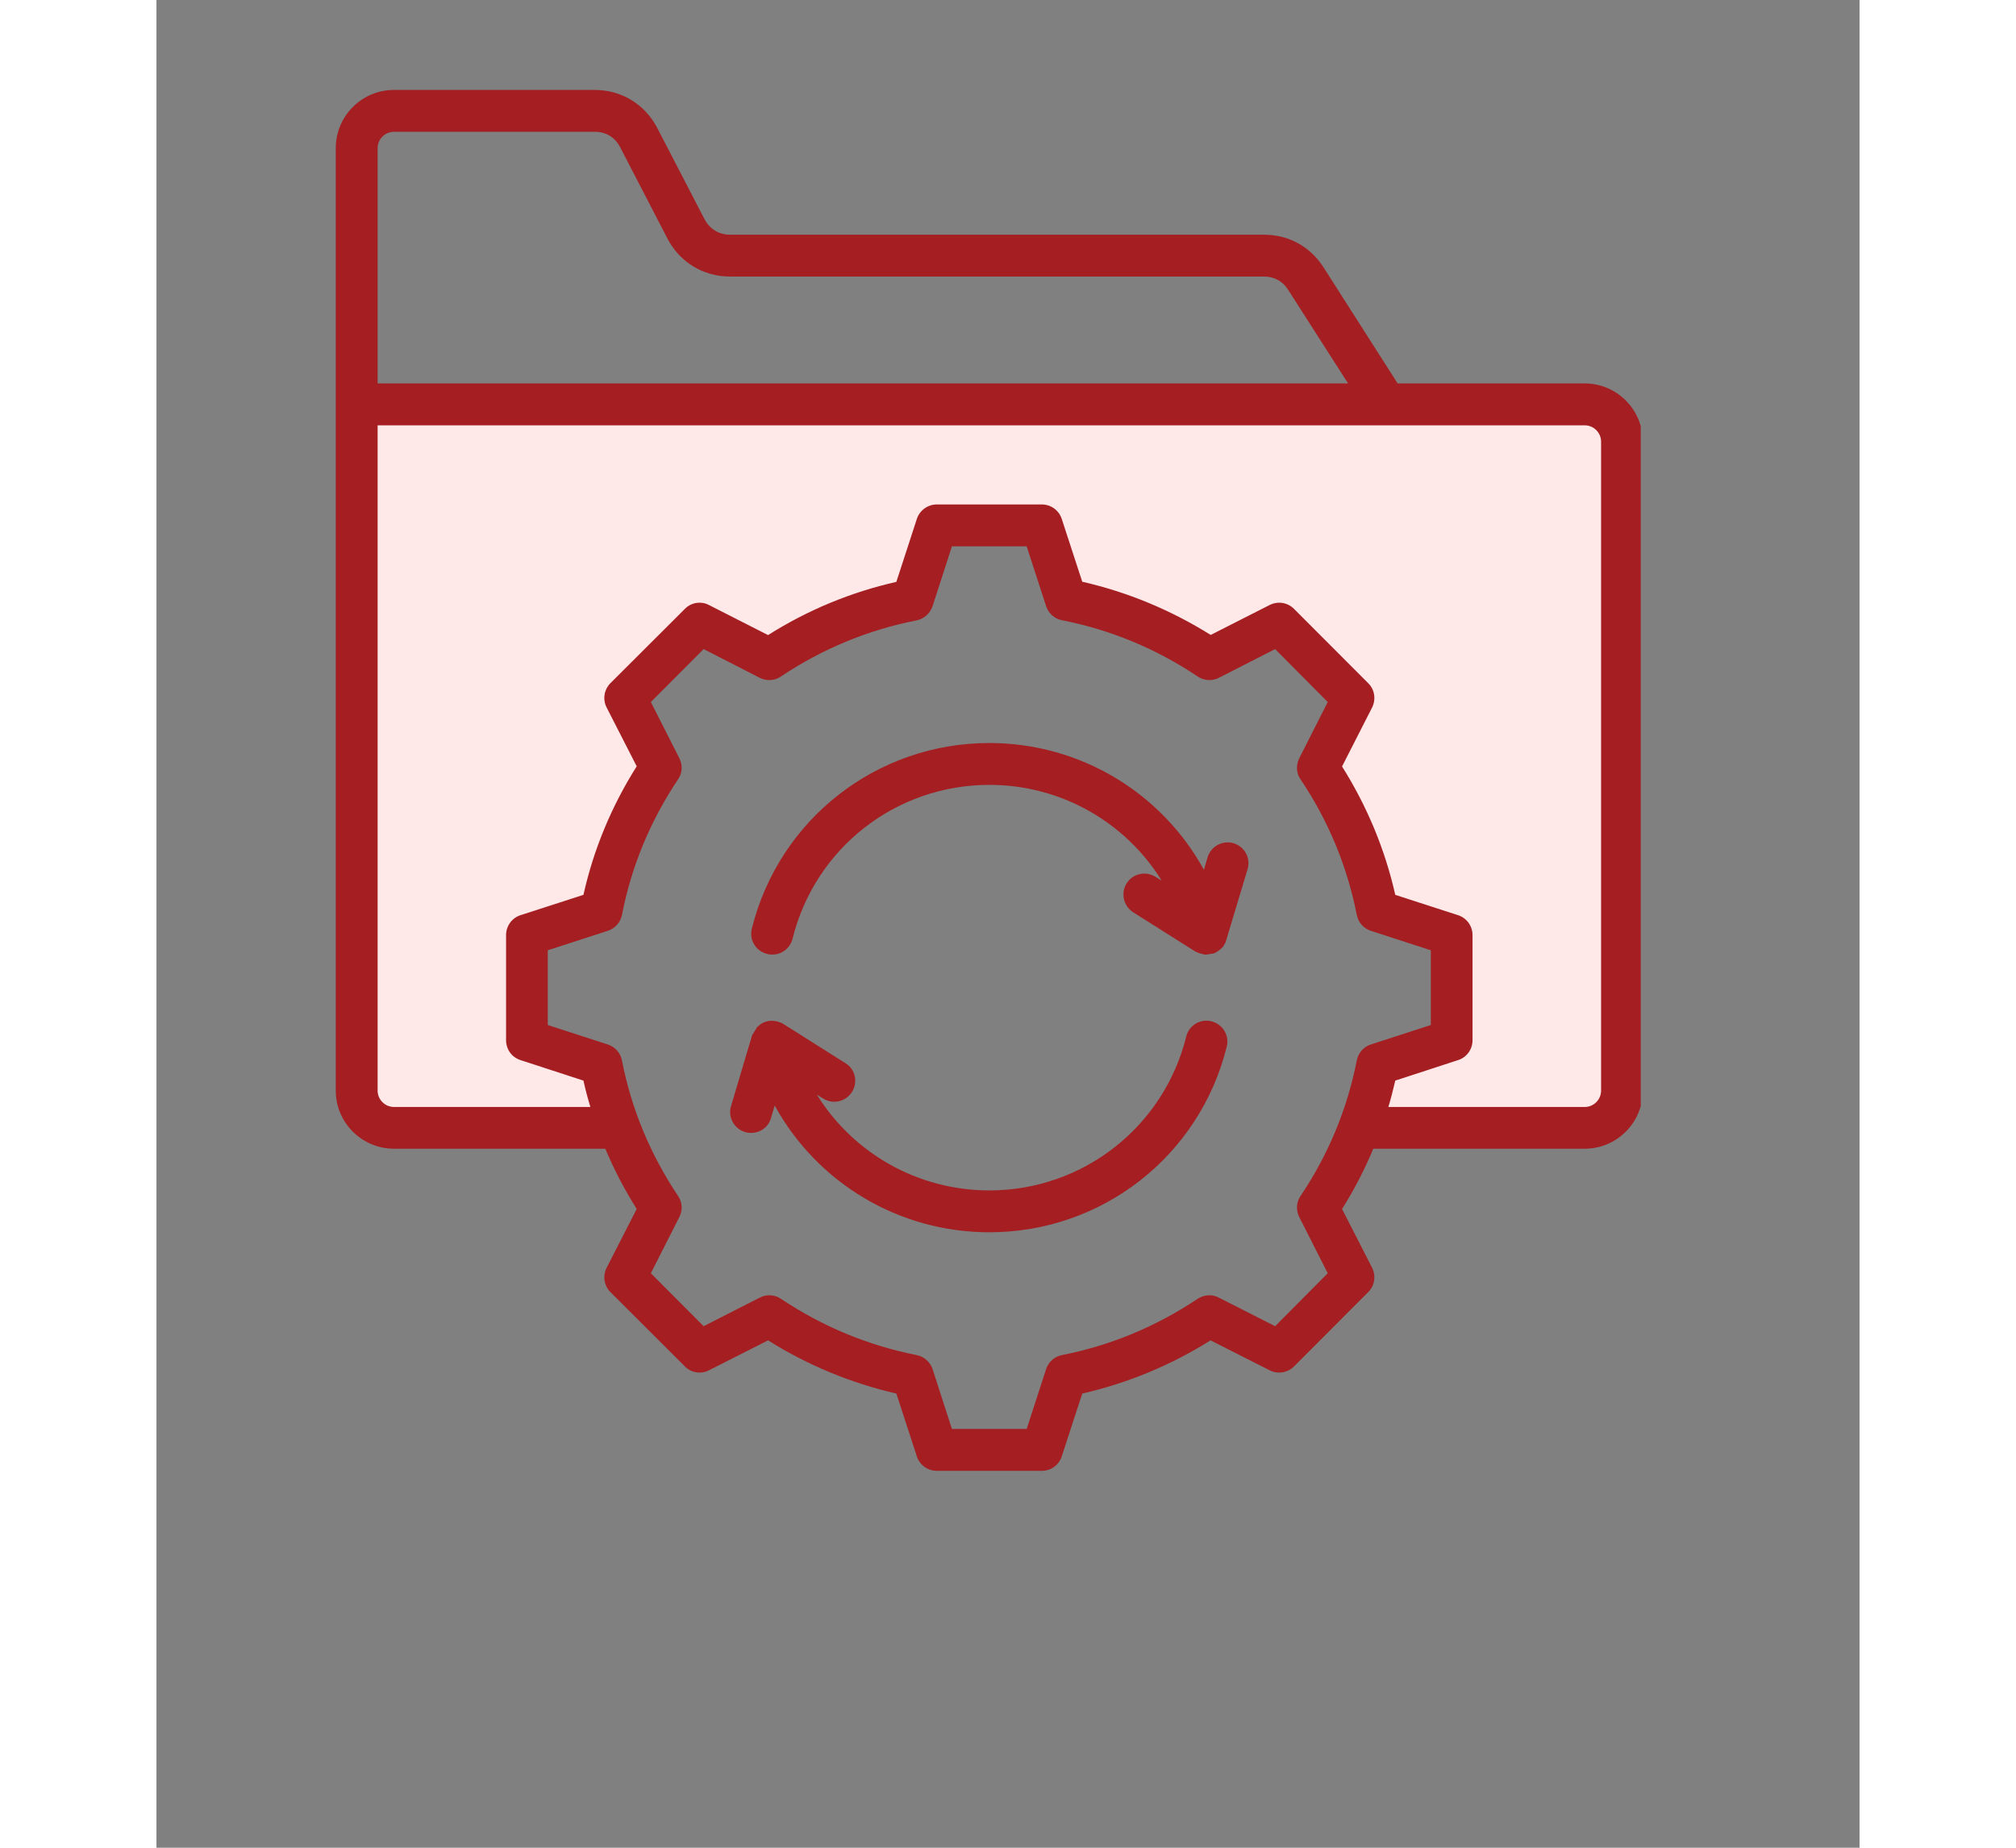
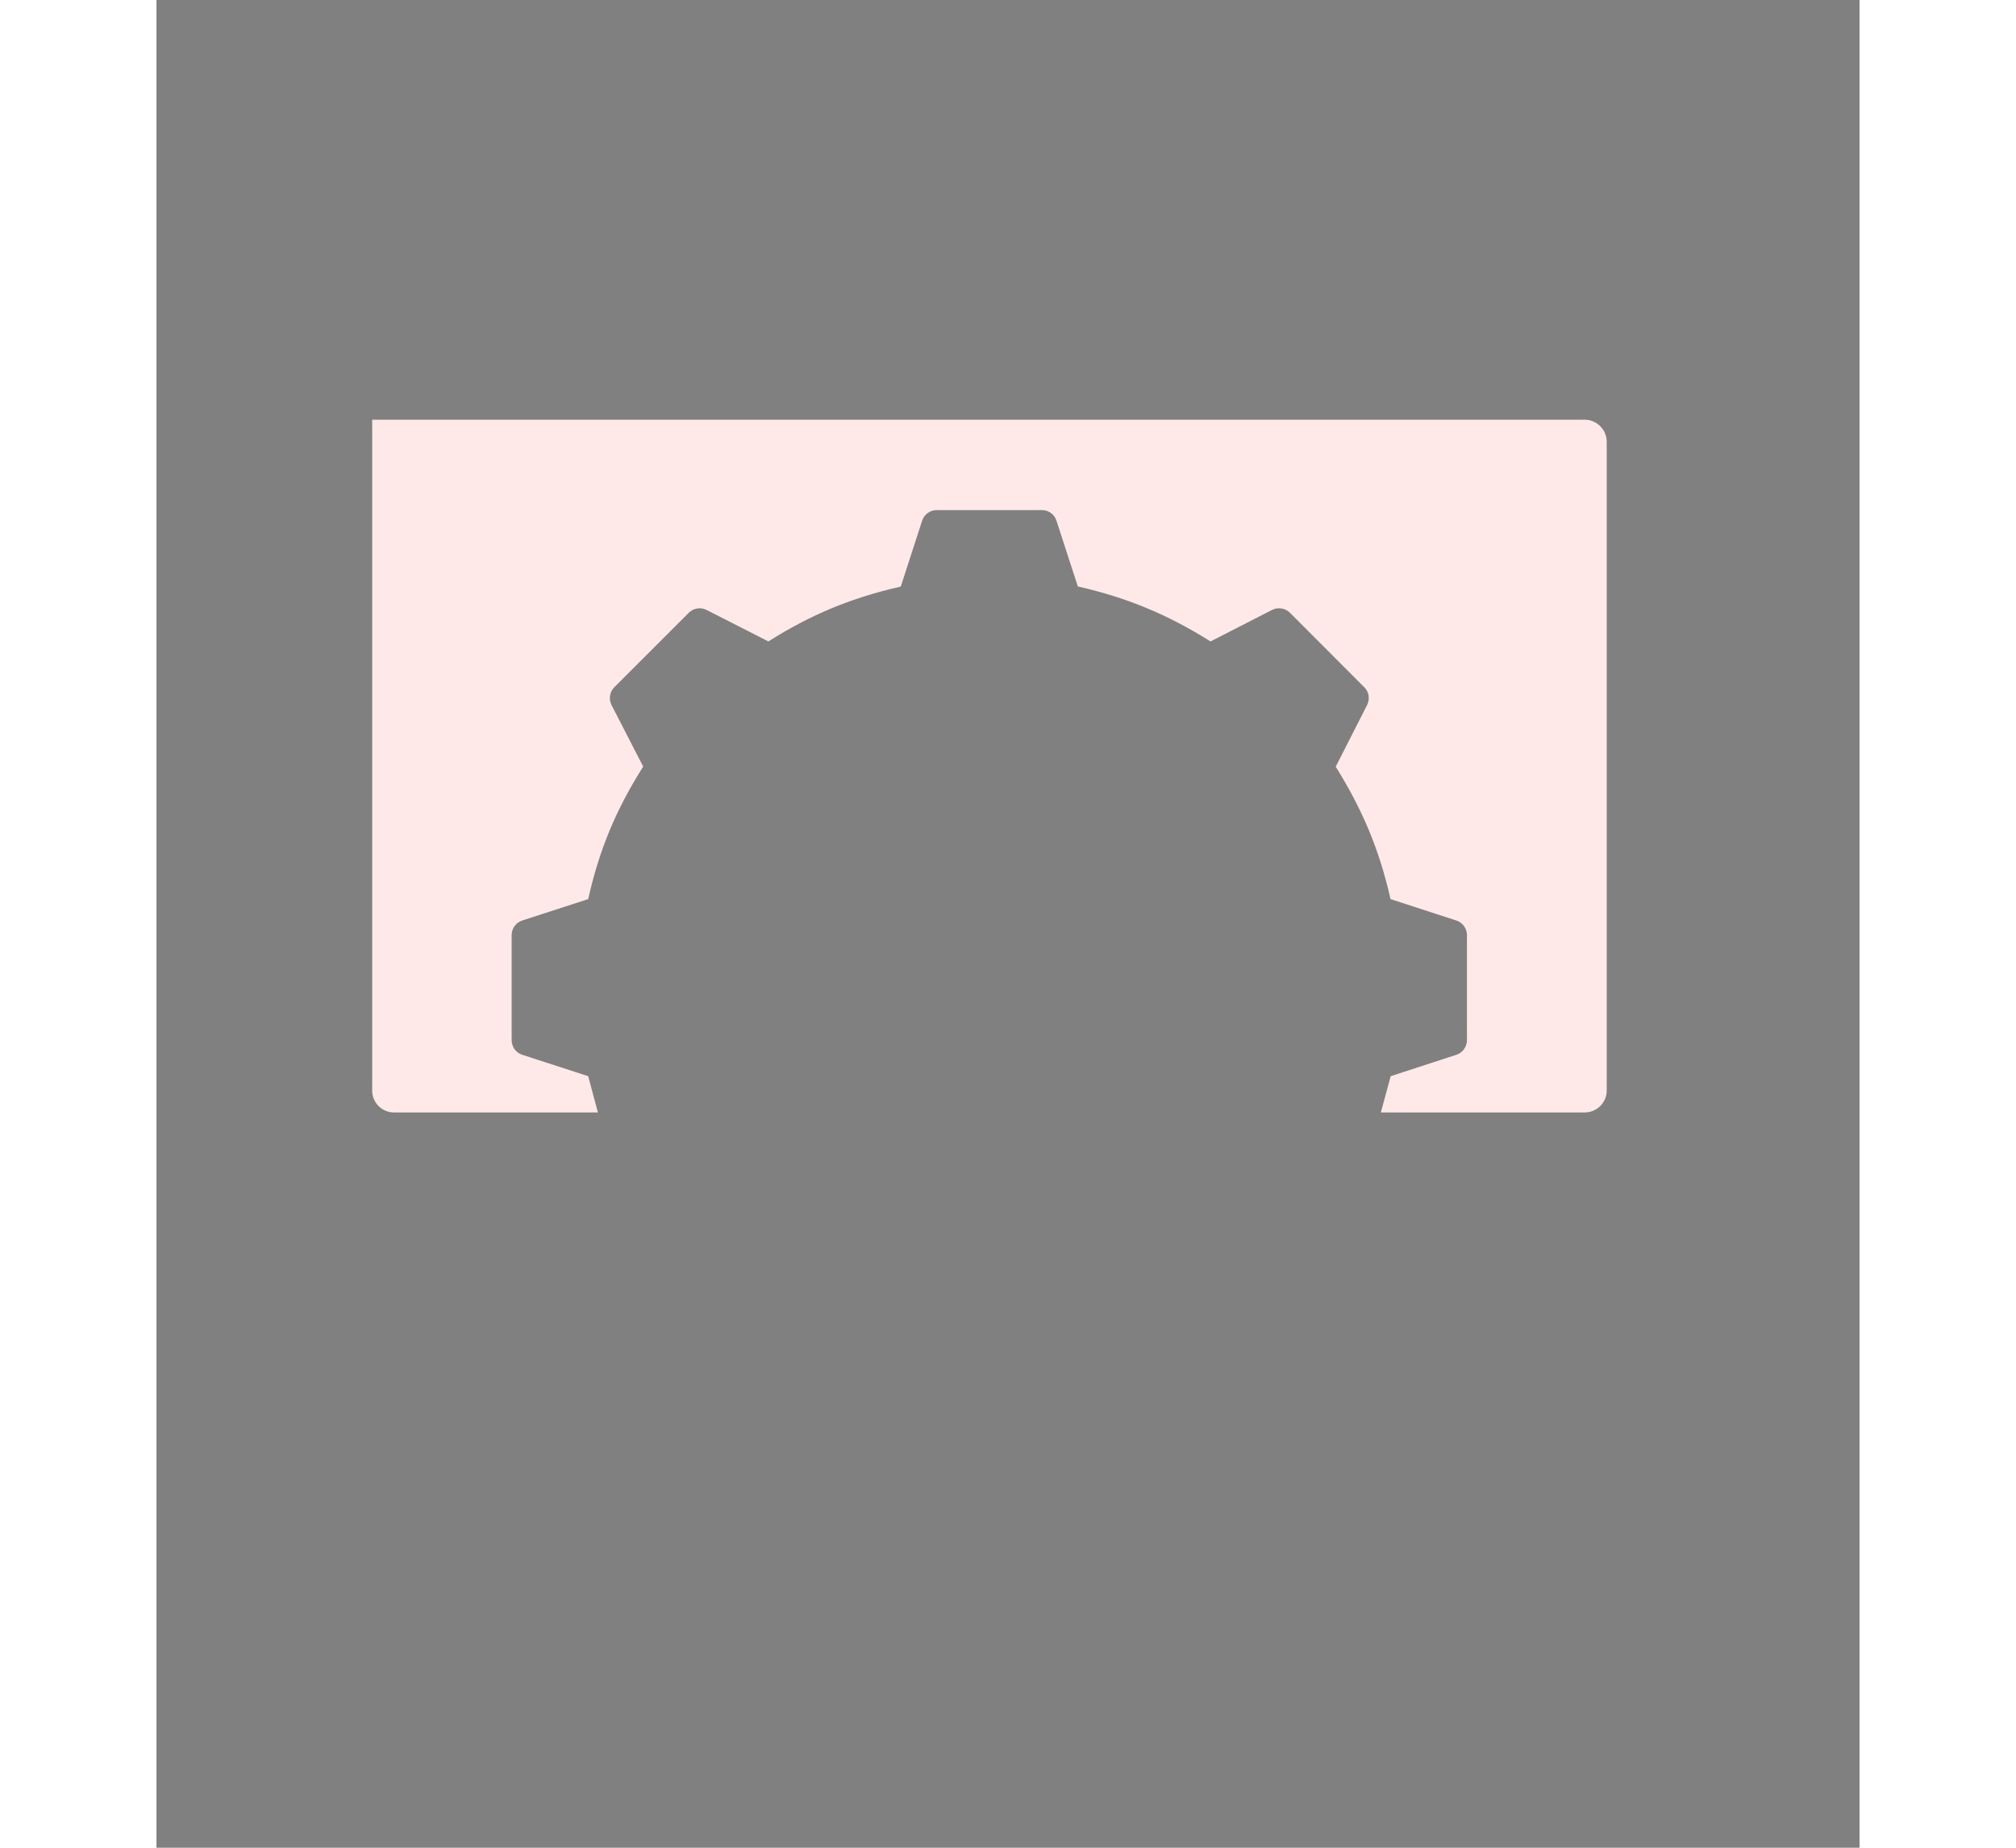
<svg xmlns="http://www.w3.org/2000/svg" width="60" zoomAndPan="magnify" viewBox="0 0 45.12 48.96" height="55" preserveAspectRatio="xMidYMid meet" version="1.0">
  <rect x="0" y="0" width="45.12" height="48.96" fill="#808080" stroke="none" />
  <defs>
    <clipPath id="458a6963b0">
-       <path d="M 4.75 2.375 L 39.324 2.375 L 39.324 39 L 4.75 39 Z M 4.75 2.375 " clip-rule="nonzero" />
-     </clipPath>
+       </clipPath>
  </defs>
  <path fill="#ffe8e8" d="M 5.715 11.121 L 37.84 11.121 C 38.156 11.121 38.422 11.383 38.422 11.703 L 38.422 28.898 C 38.422 29.219 38.156 29.477 37.84 29.477 L 32.438 29.477 L 32.699 28.516 L 34.438 27.949 C 34.605 27.895 34.719 27.738 34.719 27.562 L 34.719 24.777 C 34.719 24.602 34.605 24.445 34.438 24.391 L 32.695 23.824 C 32.398 22.516 31.953 21.453 31.242 20.316 L 32.074 18.68 C 32.152 18.523 32.125 18.332 31.996 18.207 L 30.031 16.238 C 29.906 16.113 29.719 16.082 29.559 16.16 L 27.926 16.996 C 26.785 16.281 25.723 15.84 24.41 15.539 L 23.844 13.797 C 23.789 13.625 23.633 13.516 23.457 13.516 L 20.672 13.516 C 20.496 13.516 20.34 13.629 20.285 13.797 L 19.719 15.543 C 18.41 15.84 17.344 16.281 16.211 16.996 L 14.57 16.16 C 14.414 16.082 14.227 16.113 14.102 16.238 L 12.133 18.207 C 12.008 18.328 11.977 18.523 12.055 18.68 L 12.895 20.312 C 12.176 21.449 11.73 22.516 11.438 23.824 L 9.691 24.391 C 9.523 24.445 9.41 24.602 9.41 24.777 L 9.41 27.562 C 9.41 27.738 9.523 27.895 9.691 27.949 L 11.438 28.516 L 11.695 29.477 L 6.293 29.477 C 5.973 29.477 5.715 29.219 5.715 28.898 Z M 5.715 11.121 " fill-opacity="1" fill-rule="evenodd" />
  <g clip-path="url(#458a6963b0)">
-     <path fill="#a51e22" d="M 28.906 23.035 L 28.324 24.969 C 28.301 25.008 28.277 25.07 28.227 25.117 C 28.223 25.121 28.215 25.125 28.215 25.129 C 28.152 25.176 28.109 25.227 28.012 25.262 L 27.824 25.293 C 27.824 25.312 27.656 25.277 27.52 25.211 L 25.875 24.172 C 25.621 24.008 25.539 23.664 25.703 23.406 C 25.867 23.148 26.207 23.07 26.469 23.234 L 26.633 23.336 C 25.676 21.789 23.969 20.797 22.066 20.797 C 19.59 20.797 17.445 22.473 16.852 24.875 C 16.777 25.172 16.477 25.352 16.18 25.277 C 15.879 25.203 15.699 24.906 15.773 24.609 C 16.492 21.711 19.078 19.688 22.066 19.688 C 24.48 19.688 26.633 21.012 27.75 23.047 L 27.848 22.715 C 27.938 22.422 28.246 22.258 28.539 22.344 C 28.832 22.434 28.996 22.742 28.906 23.035 Z M 28.355 27.734 C 27.637 30.629 25.055 32.652 22.066 32.652 C 19.648 32.652 17.496 31.328 16.379 29.293 L 16.281 29.625 C 16.195 29.926 15.883 30.082 15.59 29.996 C 15.301 29.906 15.133 29.598 15.223 29.305 L 15.781 27.43 L 15.914 27.215 C 15.973 27.168 16.023 27.109 16.117 27.082 C 16.137 27.074 16.156 27.066 16.18 27.062 C 16.18 27.059 16.391 27.004 16.609 27.133 L 18.254 28.172 C 18.516 28.332 18.59 28.676 18.426 28.934 C 18.262 29.195 17.922 29.27 17.664 29.109 L 17.496 29.004 C 18.453 30.551 20.164 31.543 22.066 31.543 C 24.539 31.543 26.684 29.867 27.281 27.469 C 27.352 27.168 27.656 26.988 27.949 27.062 C 28.25 27.137 28.43 27.438 28.355 27.734 Z M 38.273 28.898 L 38.273 11.703 C 38.273 11.465 38.078 11.27 37.84 11.27 L 5.859 11.27 L 5.859 28.898 C 5.859 29.137 6.055 29.332 6.293 29.332 L 11.496 29.332 C 11.426 29.102 11.363 28.867 11.312 28.633 L 9.645 28.09 C 9.414 28.016 9.262 27.805 9.262 27.562 L 9.262 24.777 C 9.262 24.539 9.414 24.324 9.645 24.25 L 11.312 23.711 C 11.582 22.5 12.059 21.359 12.723 20.305 L 11.926 18.746 C 11.816 18.531 11.859 18.273 12.027 18.102 L 14 16.133 C 14.168 15.961 14.43 15.922 14.637 16.031 L 16.203 16.828 C 17.254 16.164 18.398 15.691 19.602 15.418 L 20.145 13.75 C 20.219 13.523 20.434 13.367 20.672 13.367 L 23.457 13.367 C 23.699 13.367 23.91 13.523 23.984 13.75 L 24.527 15.414 C 25.734 15.691 26.875 16.164 27.93 16.824 L 29.492 16.031 C 29.707 15.922 29.965 15.961 30.137 16.133 L 32.102 18.102 C 32.277 18.273 32.312 18.531 32.207 18.746 L 31.41 20.309 C 32.07 21.359 32.547 22.5 32.82 23.711 L 34.484 24.25 C 34.715 24.324 34.867 24.539 34.867 24.777 L 34.867 27.562 C 34.867 27.805 34.715 28.016 34.484 28.09 L 32.82 28.633 C 32.766 28.867 32.707 29.102 32.637 29.332 L 37.84 29.332 C 38.078 29.332 38.273 29.137 38.273 28.898 Z M 30.309 31.691 C 31.047 30.598 31.547 29.387 31.801 28.098 C 31.84 27.898 31.98 27.738 32.172 27.676 L 33.762 27.16 L 33.762 25.18 L 32.172 24.664 C 31.98 24.602 31.84 24.441 31.801 24.246 C 31.547 22.953 31.047 21.746 30.309 20.648 C 30.195 20.484 30.188 20.27 30.277 20.09 L 31.031 18.602 L 29.637 17.199 L 28.145 17.961 C 27.969 18.051 27.754 18.039 27.586 17.926 C 26.492 17.191 25.281 16.688 23.988 16.434 C 23.793 16.395 23.633 16.254 23.57 16.062 L 23.055 14.477 L 21.074 14.477 L 20.562 16.062 C 20.496 16.254 20.336 16.398 20.141 16.438 C 18.852 16.691 17.641 17.191 16.543 17.926 C 16.379 18.039 16.164 18.051 15.984 17.961 L 14.496 17.199 L 13.098 18.602 L 13.852 20.09 C 13.945 20.27 13.934 20.484 13.82 20.648 C 13.086 21.746 12.582 22.953 12.332 24.246 C 12.293 24.441 12.148 24.602 11.957 24.664 L 10.367 25.18 L 10.367 27.16 L 11.957 27.676 C 12.148 27.738 12.293 27.898 12.332 28.098 C 12.582 29.387 13.086 30.594 13.82 31.691 C 13.934 31.859 13.945 32.07 13.852 32.25 L 13.098 33.738 L 14.496 35.141 L 15.984 34.383 C 16.164 34.289 16.379 34.305 16.543 34.414 C 17.641 35.148 18.852 35.652 20.141 35.906 C 20.336 35.945 20.496 36.086 20.562 36.277 L 21.074 37.863 L 23.055 37.863 L 23.57 36.277 C 23.633 36.086 23.793 35.945 23.988 35.906 C 25.281 35.652 26.488 35.148 27.586 34.414 C 27.754 34.305 27.969 34.289 28.145 34.383 L 29.637 35.141 L 31.031 33.738 L 30.277 32.25 C 30.188 32.074 30.195 31.859 30.309 31.691 Z M 6.293 3.492 L 11.609 3.492 C 11.91 3.492 12.148 3.637 12.285 3.902 L 13.535 6.316 C 13.863 6.949 14.484 7.328 15.199 7.328 L 29.344 7.328 C 29.613 7.328 29.836 7.449 29.98 7.676 L 31.57 10.16 L 5.859 10.16 L 5.859 3.926 C 5.859 3.688 6.055 3.492 6.293 3.492 Z M 37.84 10.16 L 32.883 10.16 L 30.918 7.082 C 30.566 6.531 29.992 6.219 29.344 6.219 L 15.199 6.219 C 14.898 6.219 14.66 6.07 14.52 5.809 L 13.27 3.395 C 12.941 2.762 12.32 2.383 11.609 2.383 L 6.293 2.383 C 5.441 2.383 4.75 3.074 4.75 3.926 L 4.75 28.898 C 4.75 29.746 5.441 30.438 6.293 30.438 L 11.891 30.438 C 12.121 30.988 12.402 31.523 12.723 32.035 L 11.926 33.594 C 11.816 33.809 11.859 34.07 12.027 34.238 L 14 36.207 C 14.168 36.379 14.43 36.418 14.637 36.309 L 16.203 35.516 C 17.254 36.176 18.398 36.648 19.602 36.926 L 20.145 38.59 C 20.219 38.82 20.434 38.973 20.672 38.973 L 23.457 38.973 C 23.699 38.973 23.91 38.82 23.984 38.59 L 24.527 36.926 C 25.734 36.648 26.875 36.176 27.926 35.516 L 29.492 36.309 C 29.703 36.418 29.965 36.379 30.137 36.207 L 32.102 34.238 C 32.277 34.07 32.312 33.809 32.207 33.594 L 31.41 32.035 C 31.734 31.523 32.008 30.988 32.238 30.438 L 37.84 30.438 C 38.688 30.438 39.379 29.746 39.379 28.898 L 39.379 11.703 C 39.379 10.852 38.688 10.16 37.84 10.16 Z M 37.84 10.16 " fill-opacity="1" fill-rule="evenodd" />
-   </g>
+     </g>
</svg>